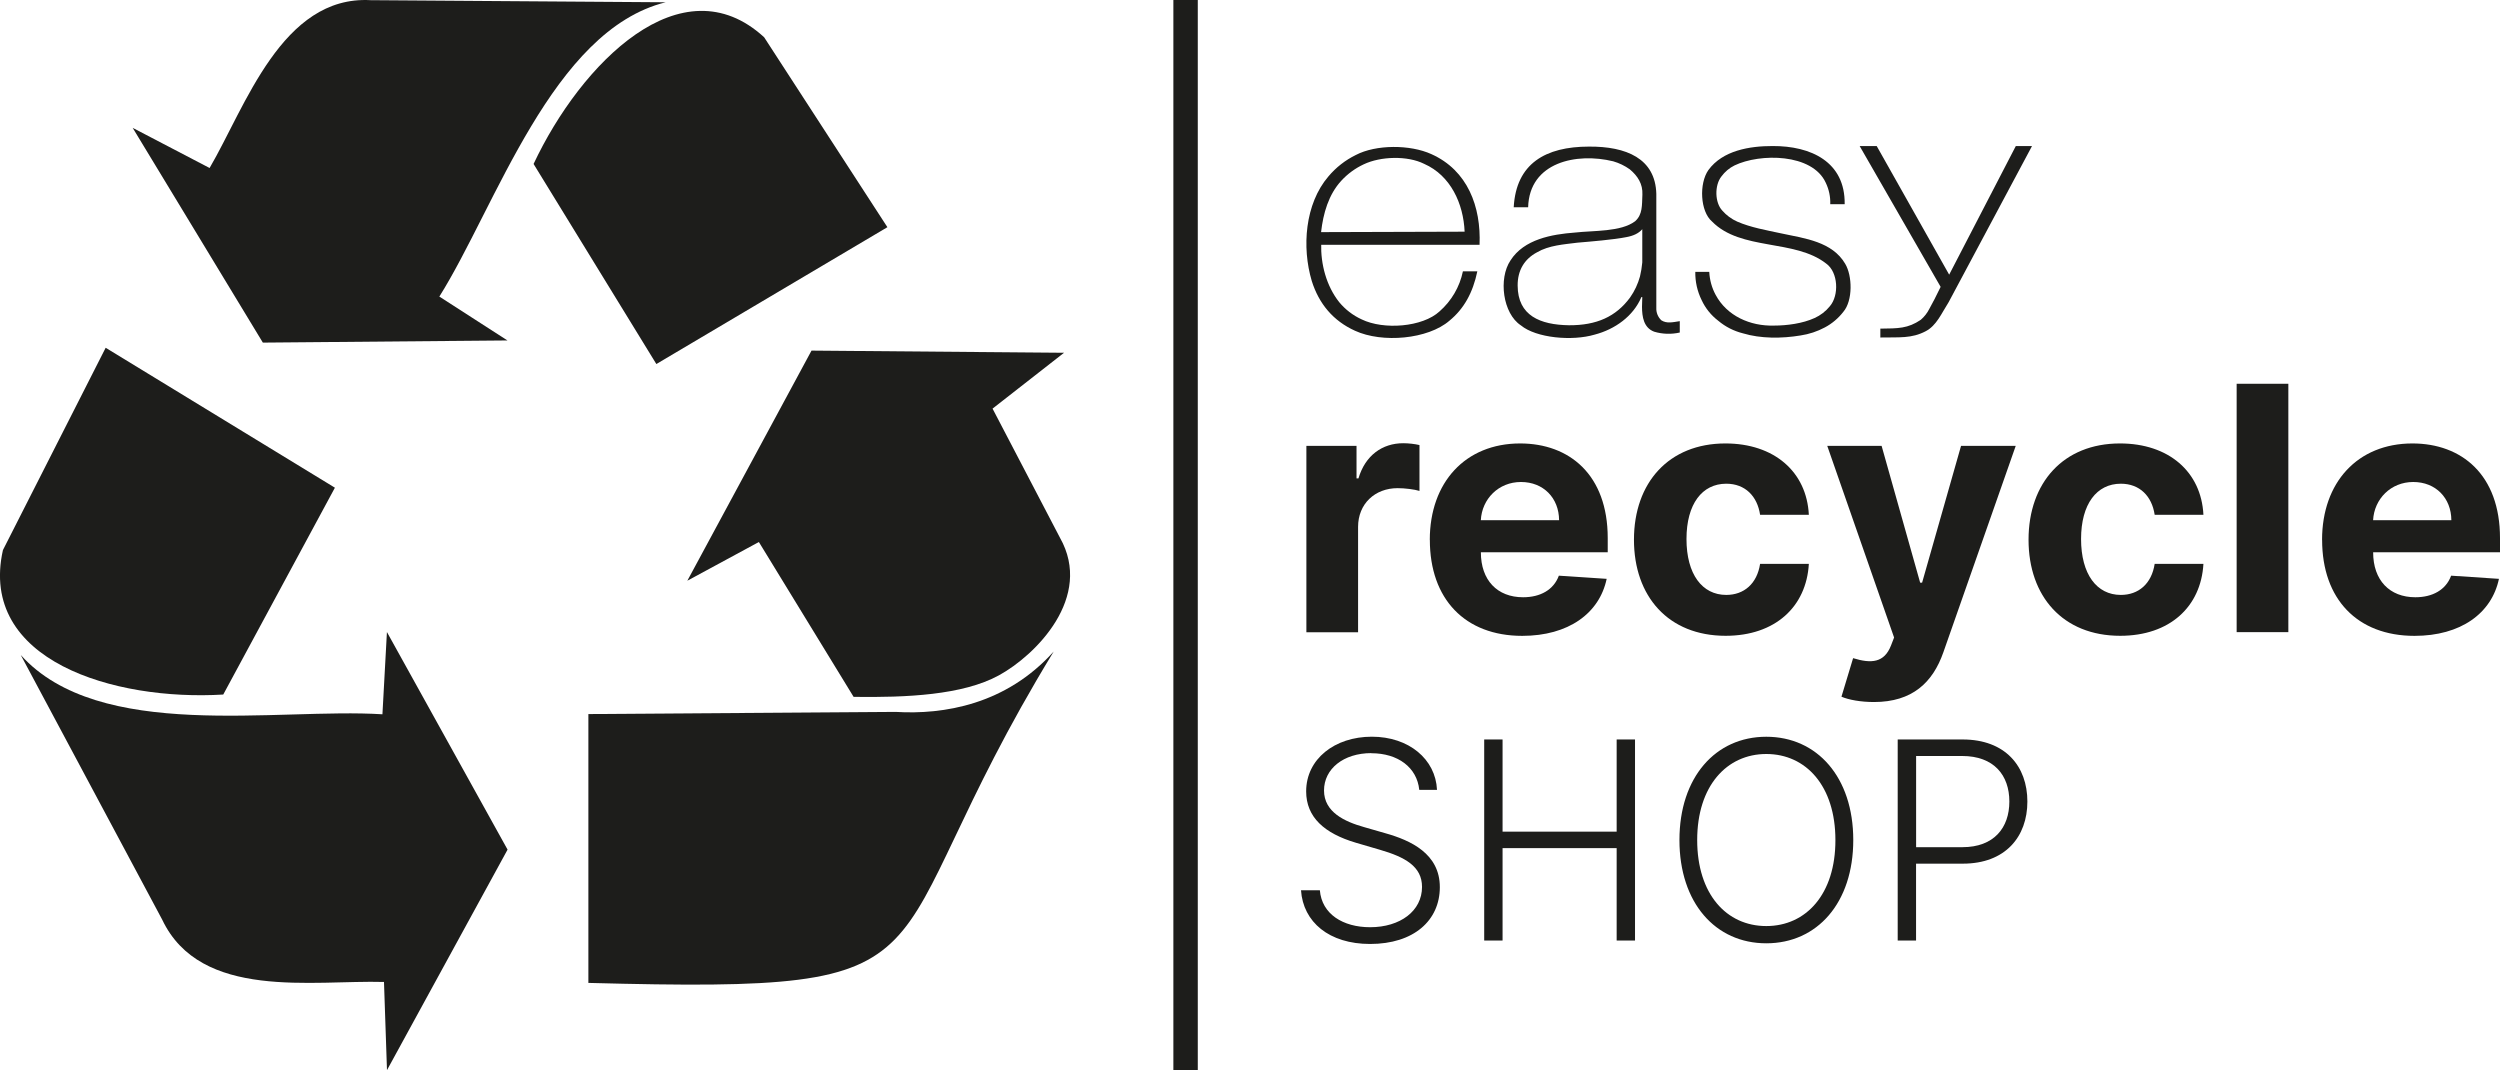
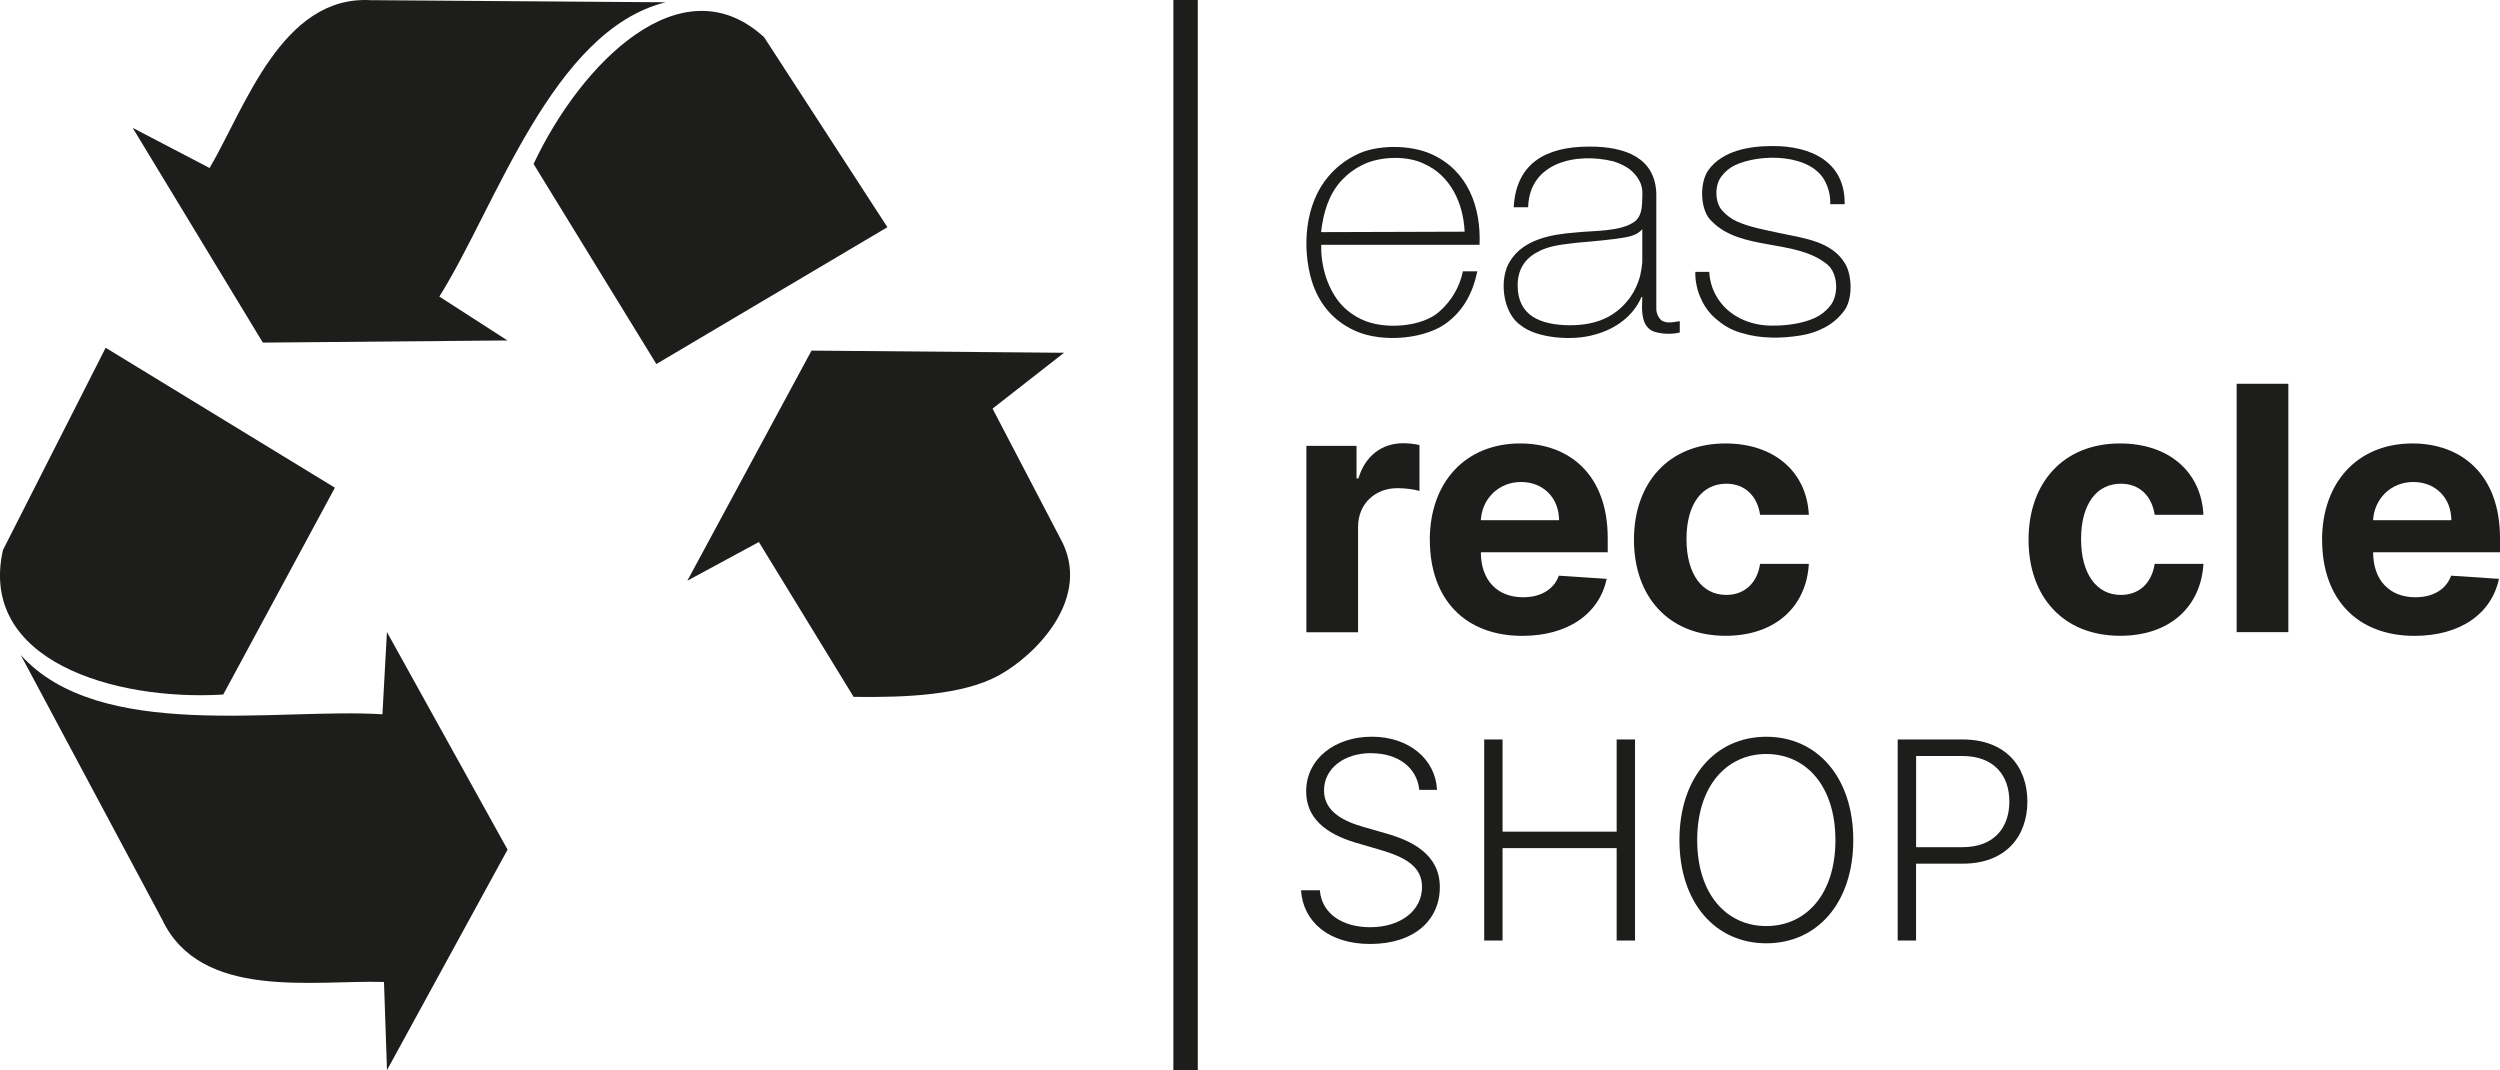
<svg xmlns="http://www.w3.org/2000/svg" id="Ebene_1" data-name="Ebene 1" viewBox="0 0 450.73 192.94">
  <defs>
    <style>
      .cls-1 {
        fill: none;
        stroke: #1d1d1b;
        stroke-miterlimit: 10;
        stroke-width: 4.4px;
      }

      .cls-2, .cls-3 {
        fill: #1d1d1b;
      }

      .cls-3 {
        fill-rule: evenodd;
      }
    </style>
  </defs>
  <g>
    <path class="cls-3" d="M60.38,87.93l-41.33-25.23L.53,99.17c-4.47,19.93,20.04,27.24,39.72,26.05l20.13-37.29h0Z" />
    <path class="cls-3" d="M69.77,113.97l21.74,39.21-21.74,39.76-.54-15.9c-12.76-.38-33.05,3.38-39.99-11.24,0,0-25.5-47.71-25.5-47.71,14.17,15.74,46.16,9.49,65.21,10.69l.81-14.81h0Z" />
    <path class="cls-3" d="M118.34,65.63l41.65-24.67-22.22-34.24c-14.88-13.67-33.03,4.68-41.57,22.84l22.14,36.08h0Z" />
    <path class="cls-3" d="M91.49,61.38l-44.1.39L23.92,23.05l13.87,7.24C44.22,19.31,50.82-.85,66.81.03c0,0,53.2.38,53.2.38-20.44,5.07-30.61,36.84-40.8,53.06l12.28,7.91h0Z" />
    <path class="cls-3" d="M191.85,63.59l-12.9,10.08,12.15,23.27c6.07,10.73-4.36,21.18-11.01,24.82-6.54,3.58-16.7,4.01-26.19,3.88l-17.08-27.92-12.9,6.98,22.39-41.49s45.54.39,45.54.39Z" />
-     <path class="cls-3" d="M189.96,117.49c-34.6,56.7-13.65,61.58-83.88,59.72v-48.47l55.41-.39c8.6.52,19.86-1.29,28.46-10.86h0Z" />
  </g>
  <g>
    <path class="cls-2" d="M235.54,80.39h9.03v5.86h.35c1.22-4.15,4.31-6.34,8.07-6.34.94,0,2.1.13,2.93.33v8.27c-.87-.28-2.65-.5-3.94-.5-4.11,0-7.13,2.84-7.13,6.98v19h-9.32v-33.59Z" />
    <path class="cls-2" d="M257.78,97.33c0-10.36,6.41-17.38,16.29-17.38,8.88,0,15.79,5.64,15.79,17.06v2.56h-22.87v.02c0,5.01,2.95,8.09,7.61,8.09,3.1,0,5.51-1.33,6.45-3.89l8.62.57c-1.31,6.23-6.91,10.28-15.22,10.28-10.34,0-16.66-6.65-16.66-17.3ZM281.09,93.79c-.02-4-2.82-6.89-6.87-6.89s-7.04,3.06-7.24,6.89h14.1Z" />
    <path class="cls-2" d="M294.59,97.31c0-10.3,6.3-17.36,16.49-17.36,8.77,0,14.65,5.09,15.04,12.86h-8.79c-.5-3.35-2.69-5.6-6.1-5.6-4.33,0-7.17,3.63-7.17,9.97s2.82,10.08,7.17,10.08c3.19,0,5.55-2.01,6.1-5.6h8.79c-.44,7.72-6.06,12.97-15,12.97-10.34,0-16.53-7.11-16.53-17.32Z" />
-     <path class="cls-2" d="M332,125.61l2.1-6.95c3.28,1.01,5.62.85,6.84-2.3l.55-1.42-12.05-34.55h9.8l6.95,24.66h.35l7.02-24.66h9.86l-13.05,37.22c-1.9,5.42-5.58,8.96-12.51,8.96-2.36,0-4.53-.39-5.86-.96Z" />
    <path class="cls-2" d="M365.73,97.31c0-10.3,6.3-17.36,16.49-17.36,8.77,0,14.65,5.09,15.04,12.86h-8.79c-.5-3.35-2.69-5.6-6.1-5.6-4.33,0-7.17,3.63-7.17,9.97s2.82,10.08,7.17,10.08c3.19,0,5.55-2.01,6.1-5.6h8.79c-.44,7.72-6.06,12.97-15,12.97-10.34,0-16.53-7.11-16.53-17.32Z" />
    <path class="cls-2" d="M412.57,113.97h-9.32v-44.78h9.32v44.78Z" />
    <path class="cls-2" d="M418.65,97.33c0-10.36,6.41-17.38,16.29-17.38,8.88,0,15.79,5.64,15.79,17.06v2.56h-22.87v.02c0,5.01,2.95,8.09,7.61,8.09,3.1,0,5.51-1.33,6.45-3.89l8.62.57c-1.31,6.23-6.91,10.28-15.22,10.28-10.34,0-16.66-6.65-16.66-17.3ZM441.96,93.79c-.02-4-2.82-6.89-6.87-6.89s-7.04,3.06-7.24,6.89h14.1Z" />
  </g>
  <g>
    <path class="cls-2" d="M247.26,135.78c-5.06,0-8.55,2.85-8.55,6.74s3.7,5.61,7.22,6.6l3.82,1.1c4.6,1.29,9.84,3.7,9.84,9.72s-4.71,10.25-12.57,10.25c-7.4,0-12.07-3.95-12.46-9.68h3.4c.35,4.3,4.18,6.66,9.06,6.66,5.42,0,9.36-2.92,9.36-7.27,0-3.7-3.08-5.38-7.58-6.69l-4.34-1.27c-5.68-1.68-8.97-4.6-8.97-9.26,0-5.84,5.15-9.86,11.84-9.86s11.5,4.07,11.75,9.58h-3.2c-.41-4.04-3.84-6.6-8.64-6.6Z" />
    <path class="cls-2" d="M267.59,133.32h3.31v16.62h20.57v-16.62h3.31v36.25h-3.31v-16.66h-20.57v16.66h-3.31v-36.25Z" />
    <path class="cls-2" d="M318.45,170.07c-9.17,0-15.66-7.29-15.66-18.62s6.51-18.62,15.66-18.62,15.68,7.28,15.68,18.62-6.51,18.62-15.68,18.62ZM318.45,135.94c-7.12,0-12.46,5.74-12.46,15.51s5.29,15.51,12.46,15.51,12.48-5.75,12.46-15.51c0-9.75-5.31-15.51-12.46-15.51Z" />
    <path class="cls-2" d="M342.14,133.32h11.7c7.72,0,11.68,4.85,11.68,11.19s-3.96,11.2-11.63,11.2h-8.44v13.86h-3.31v-36.25ZM353.81,152.74c5.68,0,8.46-3.49,8.46-8.23s-2.78-8.21-8.51-8.21h-8.3v16.44h8.35Z" />
  </g>
  <line class="cls-1" x1="213.75" y1="0" x2="213.75" y2="192.94" />
  <g>
    <path class="cls-2" d="M264.06,41.78c-.21-5.06-2.52-10.14-7.3-12.24-3.02-1.51-7.85-1.36-10.88.08-1.53.71-2.91,1.72-4.05,2.96-2.31,2.5-3.27,5.91-3.65,9.27l25.88-.08ZM238.2,43.9c-.1,3.77.94,7.65,3.24,10.57,1.1,1.33,2.48,2.39,4.05,3.11,3.98,1.94,10.98,1.4,14.05-1.44,2.15-1.89,3.63-4.42,4.21-7.22h2.6c-.81,3.88-2.43,6.77-5.03,8.9-3.87,3.35-12.1,4.08-17.03,1.81-3.93-1.78-6.5-4.86-7.79-8.97-1.81-6.07-1.24-13.9,3-18.85,1.36-1.62,3.05-2.94,4.95-3.87,3.63-1.9,9.78-1.9,13.62-.15,6.54,2.93,8.97,9.49,8.68,16.35h-28.56v-.22Z" />
    <path class="cls-2" d="M296.09,41.32c-.65.76-1.62,1.21-2.92,1.44-2.27.45-6.3.78-8.76.99-2.5.32-5.15.48-7.3,1.74-2.27,1.21-3.51,3.24-3.49,6,.02,5.44,4.08,7.07,9.25,7.15,4.99.03,8.5-1.56,11.03-5.02.81-1.15,1.41-2.44,1.78-3.8.2-.82.33-1.66.41-2.51v-6ZM296.09,53.56h-.16c-1.45,3.44-4.75,5.81-8.43,6.77-4.05,1.2-10.53.62-13.3-1.67-3.25-2.13-4.08-8.42-1.87-11.71,2.43-3.82,7.46-4.71,11.6-5.02,3.43-.39,8.31-.1,10.88-2.05,1.36-1.23,1.21-2.86,1.3-4.79s-.85-3.37-2.27-4.56c-.91-.65-1.92-1.14-3-1.45-6.58-1.61-15.11.13-15.33,8.29h-2.6c.43-7.9,5.74-10.93,13.55-10.94,6.72-.05,11.99,2.13,12.16,8.51v20.6c-.03.83.3,1.64.91,2.21.96.61,2,.36,3.32.15v2.05c-1.53.35-3.12.3-4.62-.15-1.89-.71-2.18-2.68-2.19-4.49l.05-1.75Z" />
    <path class="cls-2" d="M308.17,49.07c.08,1.43.46,2.82,1.14,4.08,2.03,3.81,6.24,5.68,10.54,5.55,2.31,0,5.14-.37,7.3-1.36,1.07-.48,2.02-1.21,2.76-2.13,1.69-1.96,1.51-6.13-.65-7.68-5.69-4.47-15.38-2.27-20.6-7.6-2.13-1.81-2.36-6.84-.65-9.27,2.58-3.54,7.45-4.34,11.59-4.33,6.86-.03,13.09,2.82,12.98,10.49h-2.6c.05-1.34-.23-2.67-.81-3.87-2.42-5.32-11.87-5.34-16.46-3.12-.93.46-1.73,1.14-2.35,1.98-1.27,1.6-1.2,4.73.16,6.16.74.85,1.65,1.52,2.68,1.98,2.42,1.06,5.26,1.55,7.95,2.13,4.31.91,9.18,1.5,11.52,5.47,1.31,2.18,1.4,6.65-.33,8.67-.9,1.16-2.03,2.12-3.33,2.81-1.36.73-2.85,1.22-4.38,1.45-3.43.57-7.2.58-10.38-.38-1.64-.41-3.17-1.18-4.46-2.27-1.29-.98-2.32-2.26-3-3.73-.78-1.58-1.17-3.33-1.14-5.09h2.52v.08Z" />
-     <path class="cls-2" d="M335.26,26.34h3.1l13.06,23.18,12.01-23.18h2.92l-15.02,28.13c-1.28,2-2.18,4.22-4.13,5.24-2.57,1.36-4.82,1.07-8.19,1.14v-1.6c3.21-.04,4.95,0,7.3-1.6.64-.55,1.16-1.22,1.54-1.98.57-.99,1.21-2.27,2.03-3.95l-14.6-25.39Z" />
  </g>
</svg>